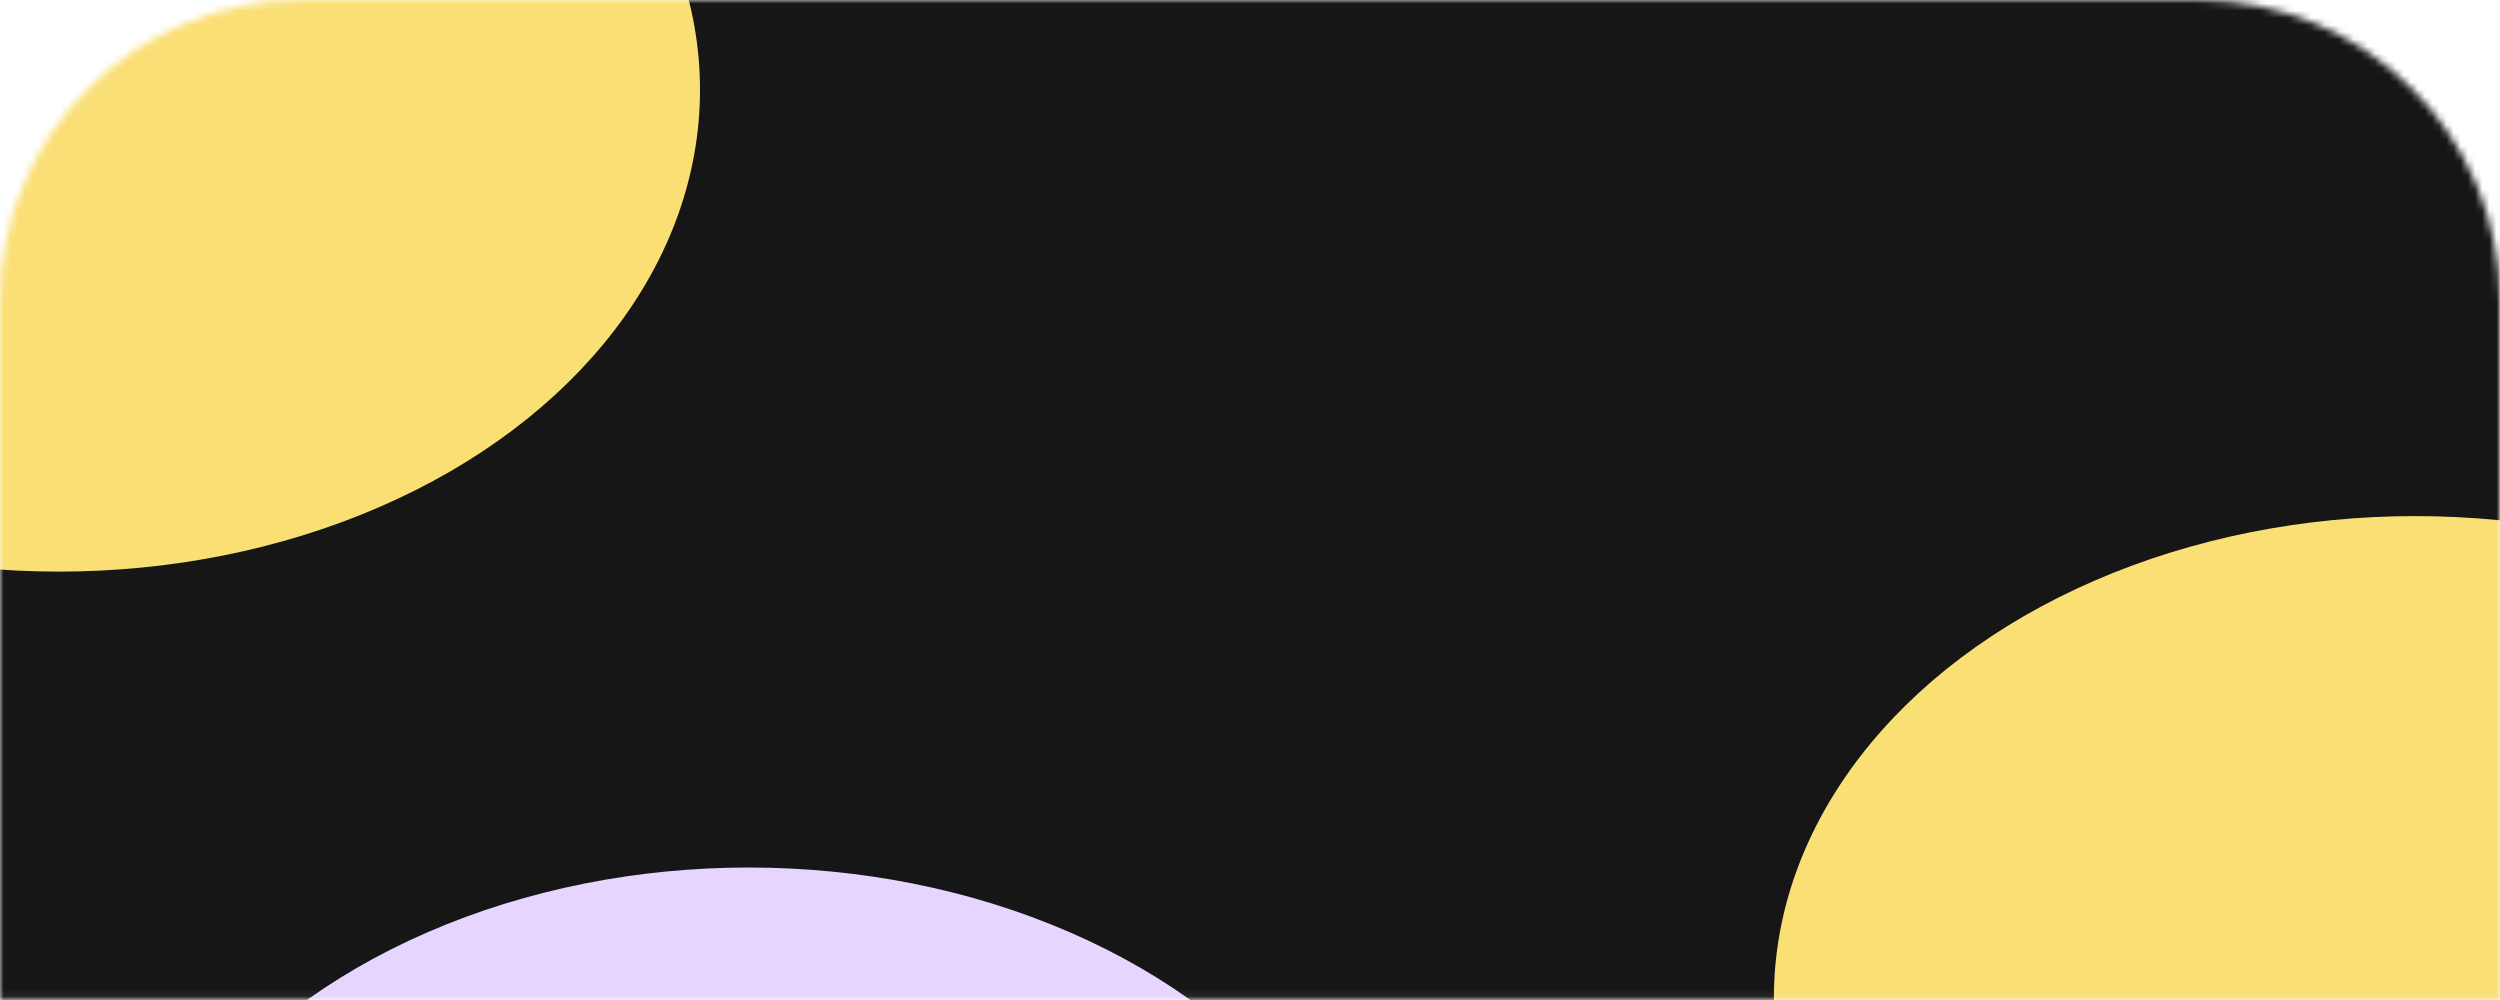
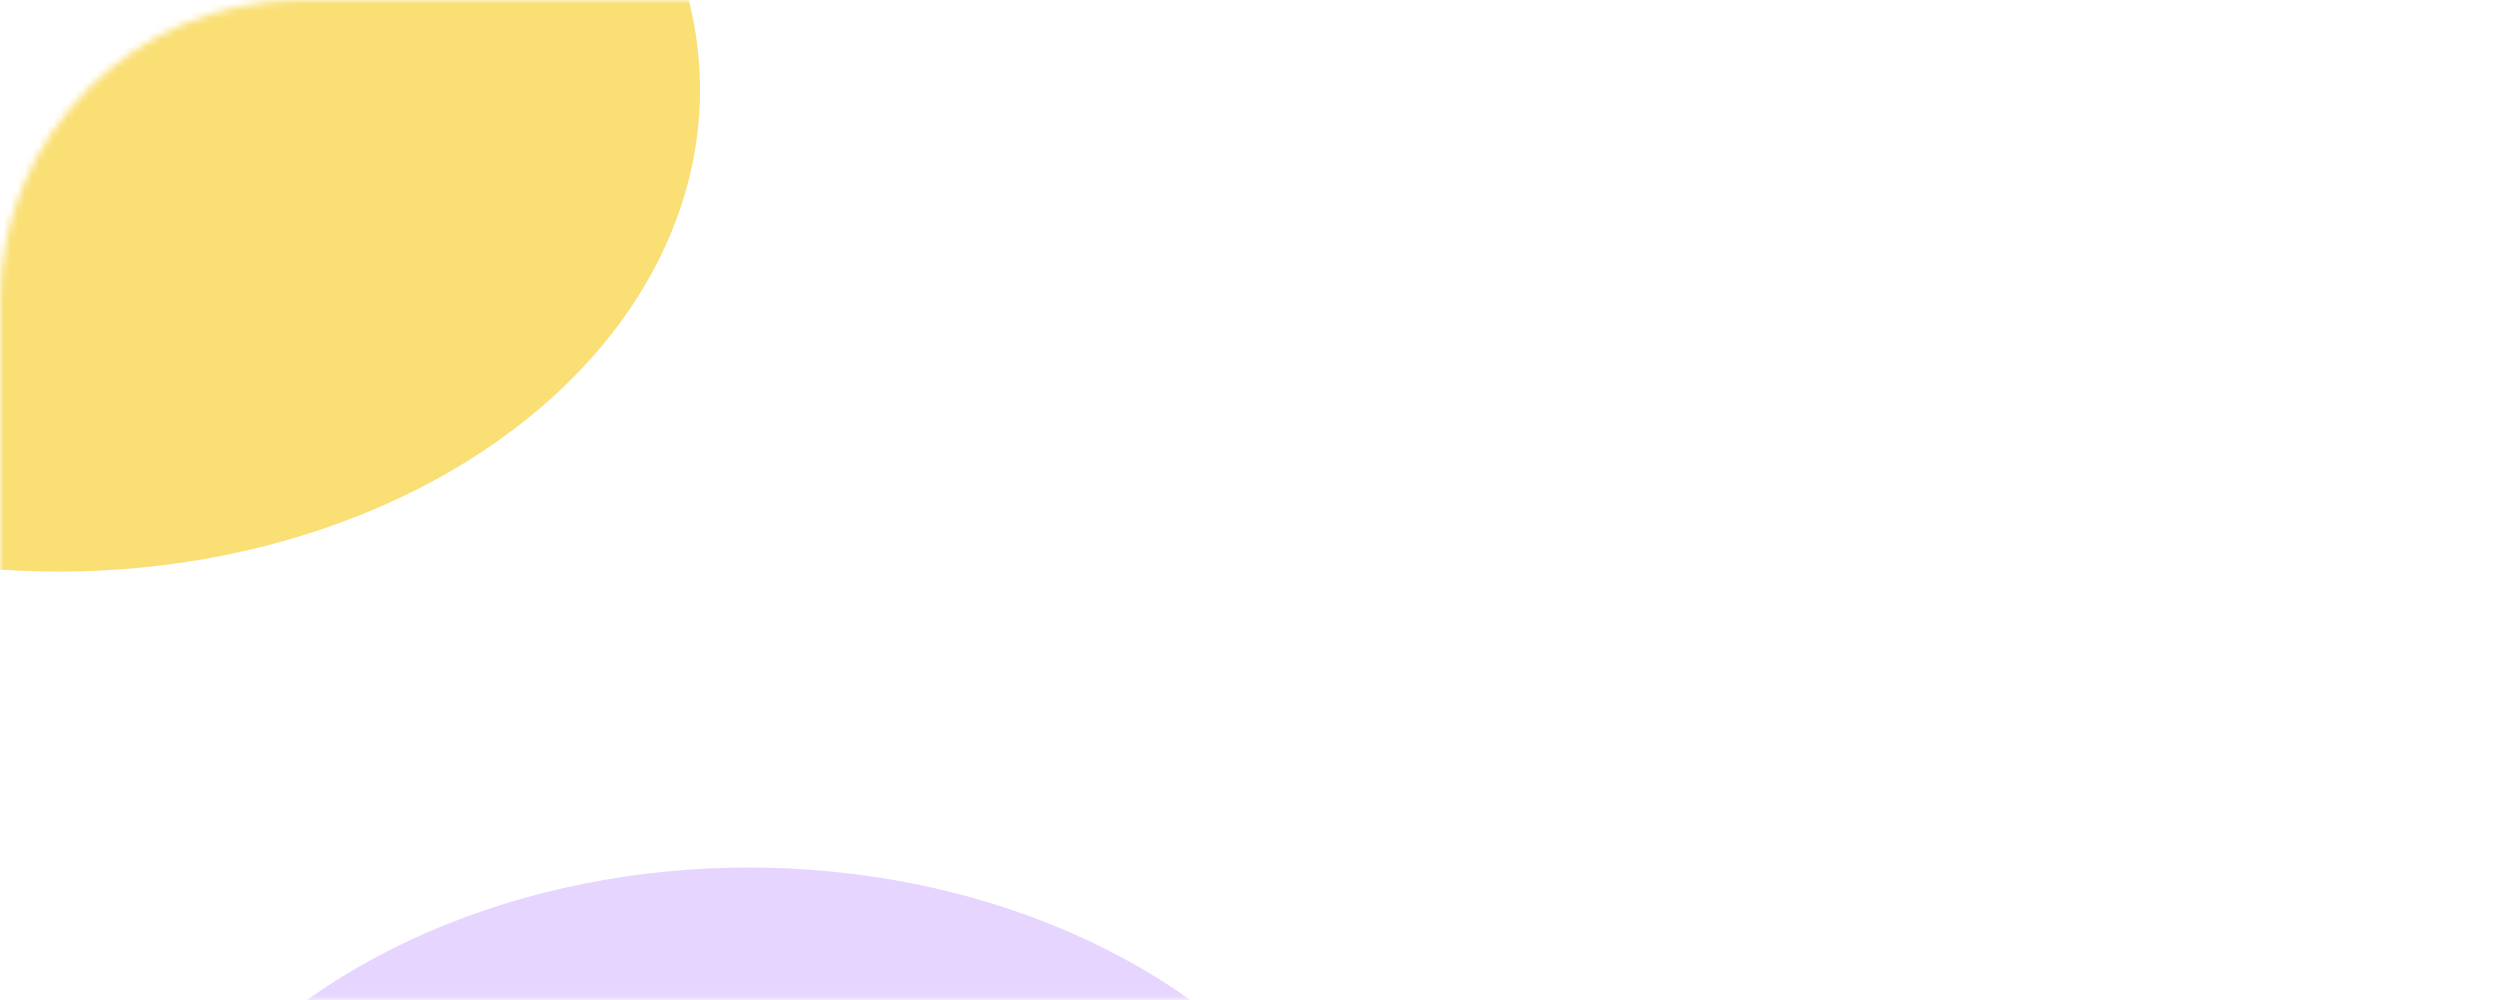
<svg xmlns="http://www.w3.org/2000/svg" viewBox="0 0 350 140" fill="none">
  <mask id="mask0_2340_741" style="mask-type:luminance" maskUnits="userSpaceOnUse" x="0" y="0" width="350" height="140">
    <path d="M0 42.244C0 18.913 18.913 0 42.244 0H307.756C331.087 0 350 18.913 350 42.244V139.932H0V42.244Z" fill="white" />
  </mask>
  <g mask="url(#mask0_2340_741)">
-     <path d="M0 0H349.97V140H0V0Z" fill="#161616" />
    <g filter="url(#filter0_f_2340_741)">
      <ellipse cx="8.218" cy="12.575" rx="89.783" ry="67.451" fill="#FADF75" />
    </g>
    <g filter="url(#filter1_f_2340_741)">
-       <ellipse cx="338.13" cy="139.703" rx="89.783" ry="67.451" fill="#FADF75" />
-     </g>
+       </g>
    <g filter="url(#filter2_f_2340_741)">
      <ellipse cx="104.814" cy="188.902" rx="89.783" ry="67.451" fill="#E6D6FF" />
    </g>
  </g>
  <defs>
    <filter id="filter0_f_2340_741" x="-192.454" y="-165.765" width="401.344" height="356.681" filterUnits="userSpaceOnUse" color-interpolation-filters="sRGB">
      <feFlood flood-opacity="0" result="BackgroundImageFix" />
      <feBlend mode="normal" in="SourceGraphic" in2="BackgroundImageFix" result="shape" />
      <feGaussianBlur stdDeviation="55.445" result="effect1_foregroundBlur_2340_741" />
    </filter>
    <filter id="filter1_f_2340_741" x="162.1" y="-13.995" width="352.061" height="307.397" filterUnits="userSpaceOnUse" color-interpolation-filters="sRGB">
      <feFlood flood-opacity="0" result="BackgroundImageFix" />
      <feBlend mode="normal" in="SourceGraphic" in2="BackgroundImageFix" result="shape" />
      <feGaussianBlur stdDeviation="43.124" result="effect1_foregroundBlur_2340_741" />
    </filter>
    <filter id="filter2_f_2340_741" x="-71.216" y="35.203" width="352.061" height="307.397" filterUnits="userSpaceOnUse" color-interpolation-filters="sRGB">
      <feFlood flood-opacity="0" result="BackgroundImageFix" />
      <feBlend mode="normal" in="SourceGraphic" in2="BackgroundImageFix" result="shape" />
      <feGaussianBlur stdDeviation="43.124" result="effect1_foregroundBlur_2340_741" />
    </filter>
  </defs>
</svg>